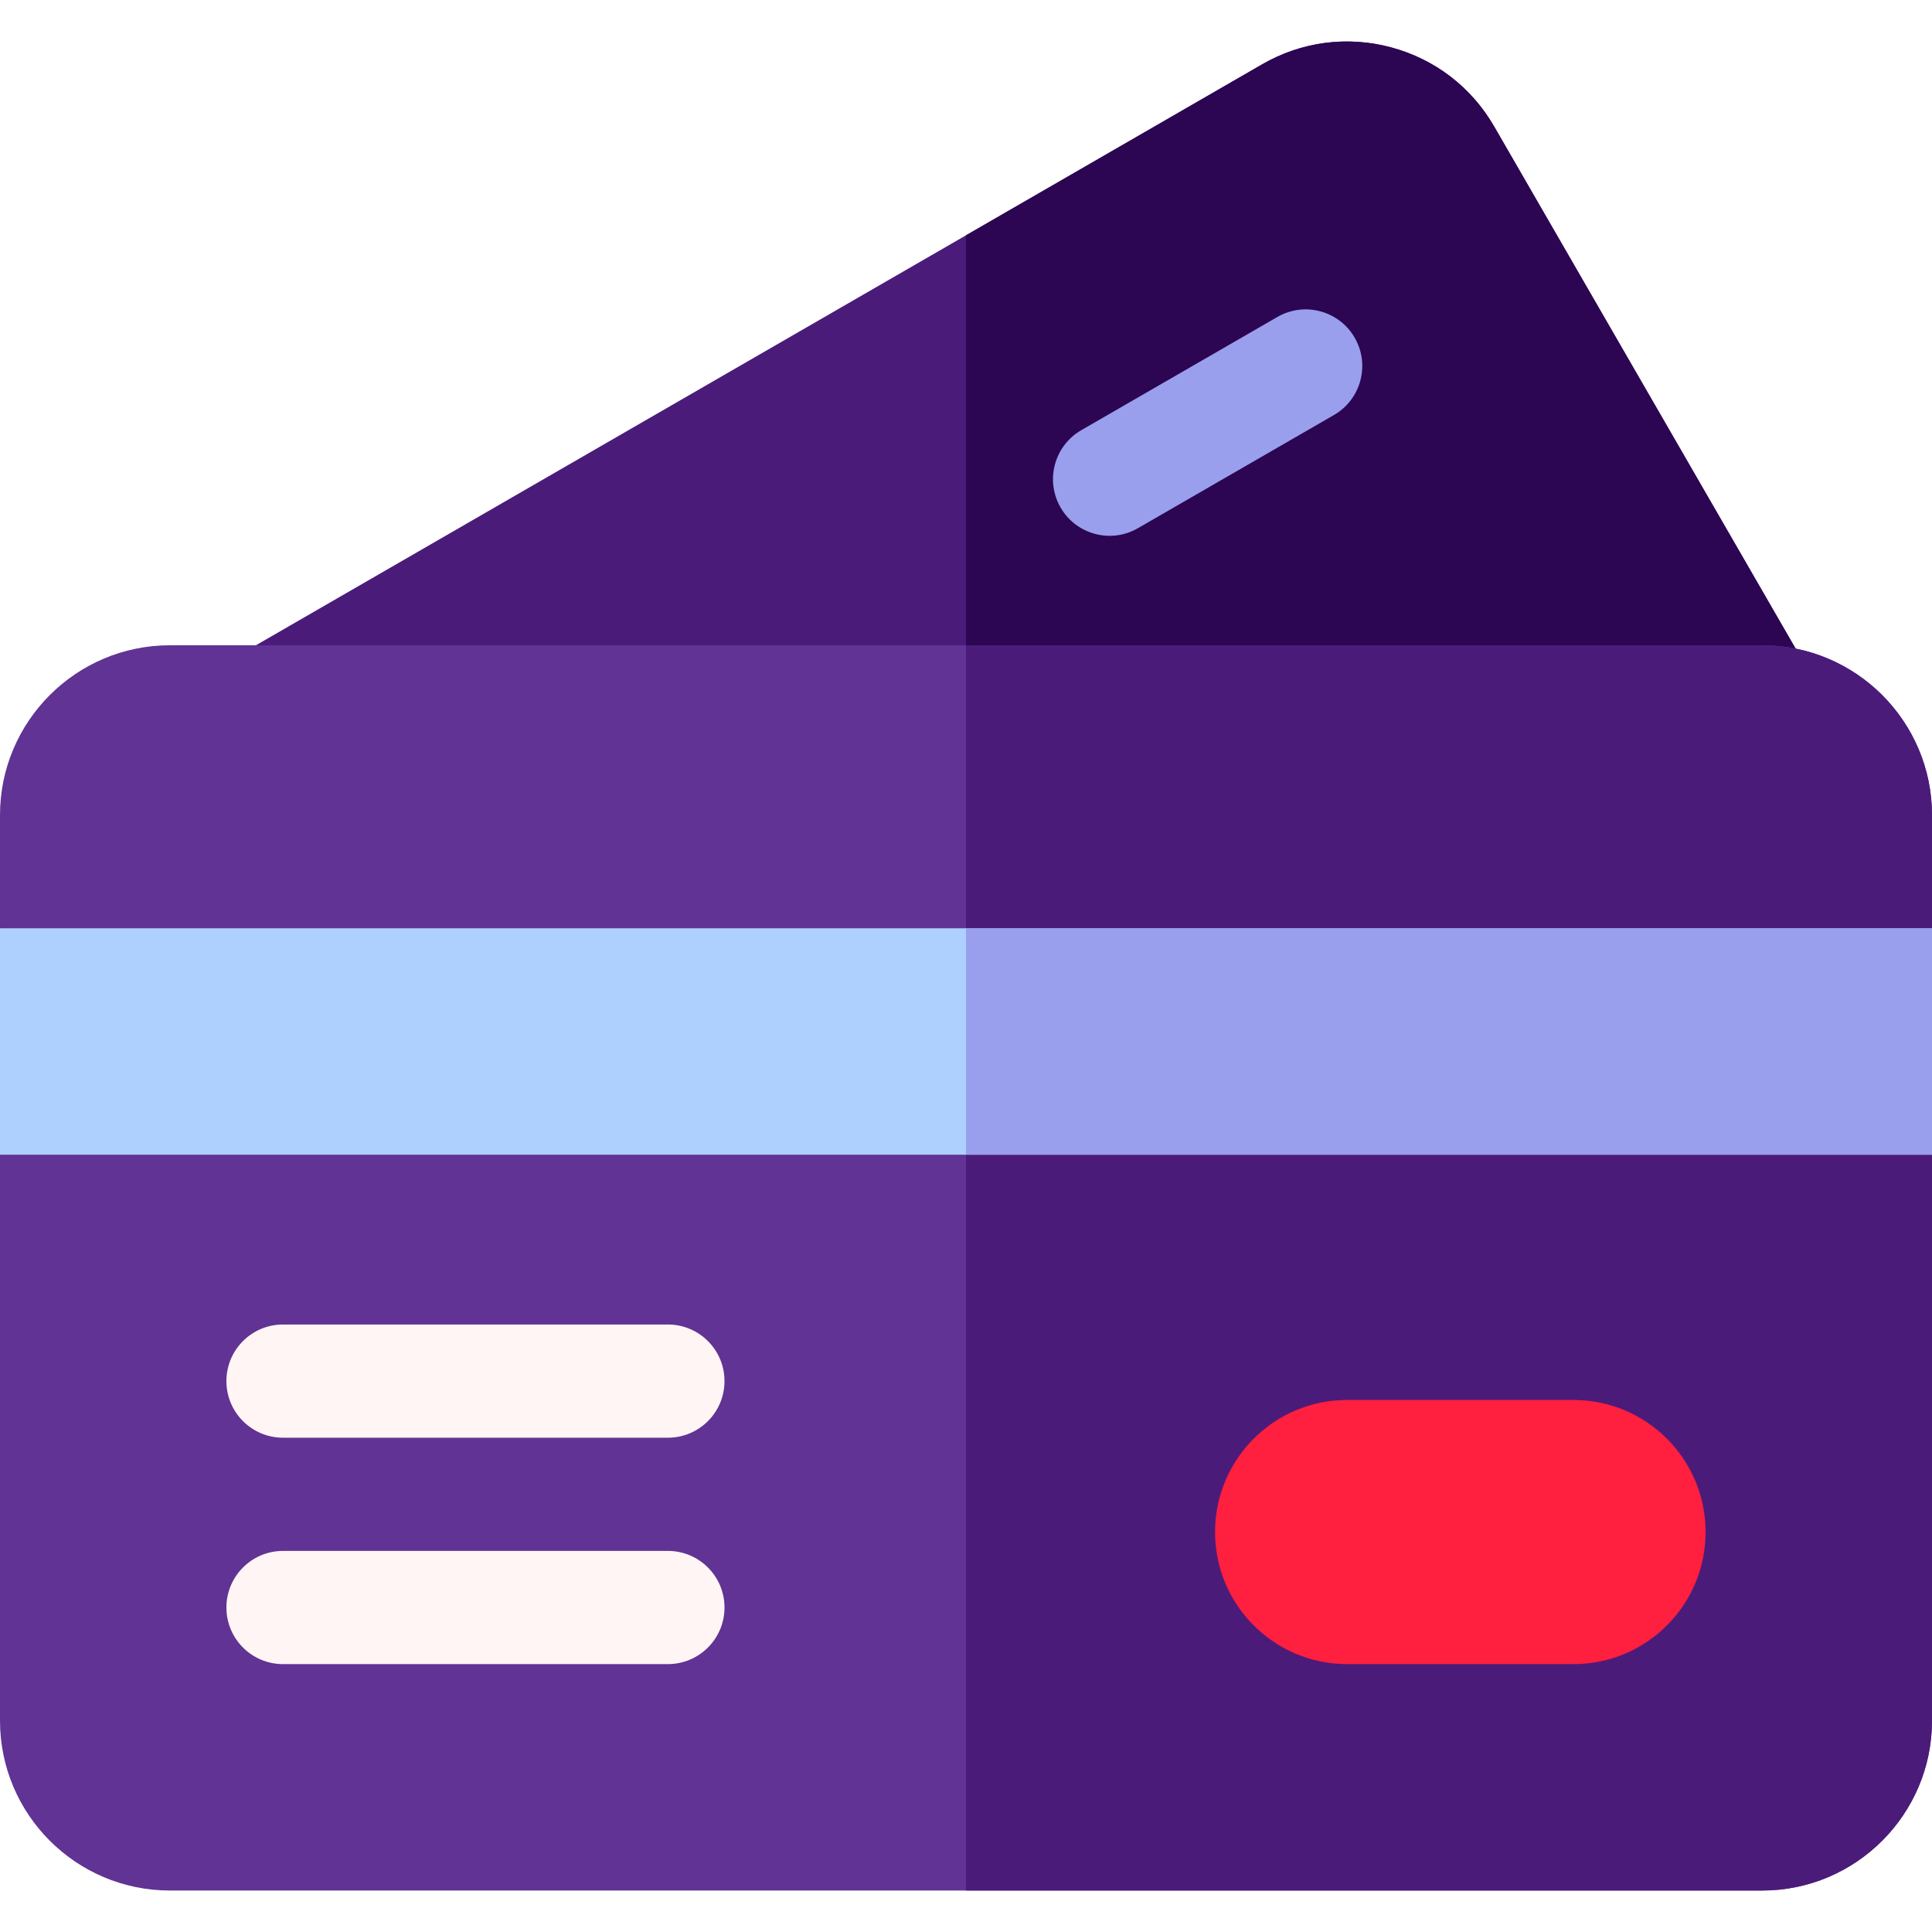
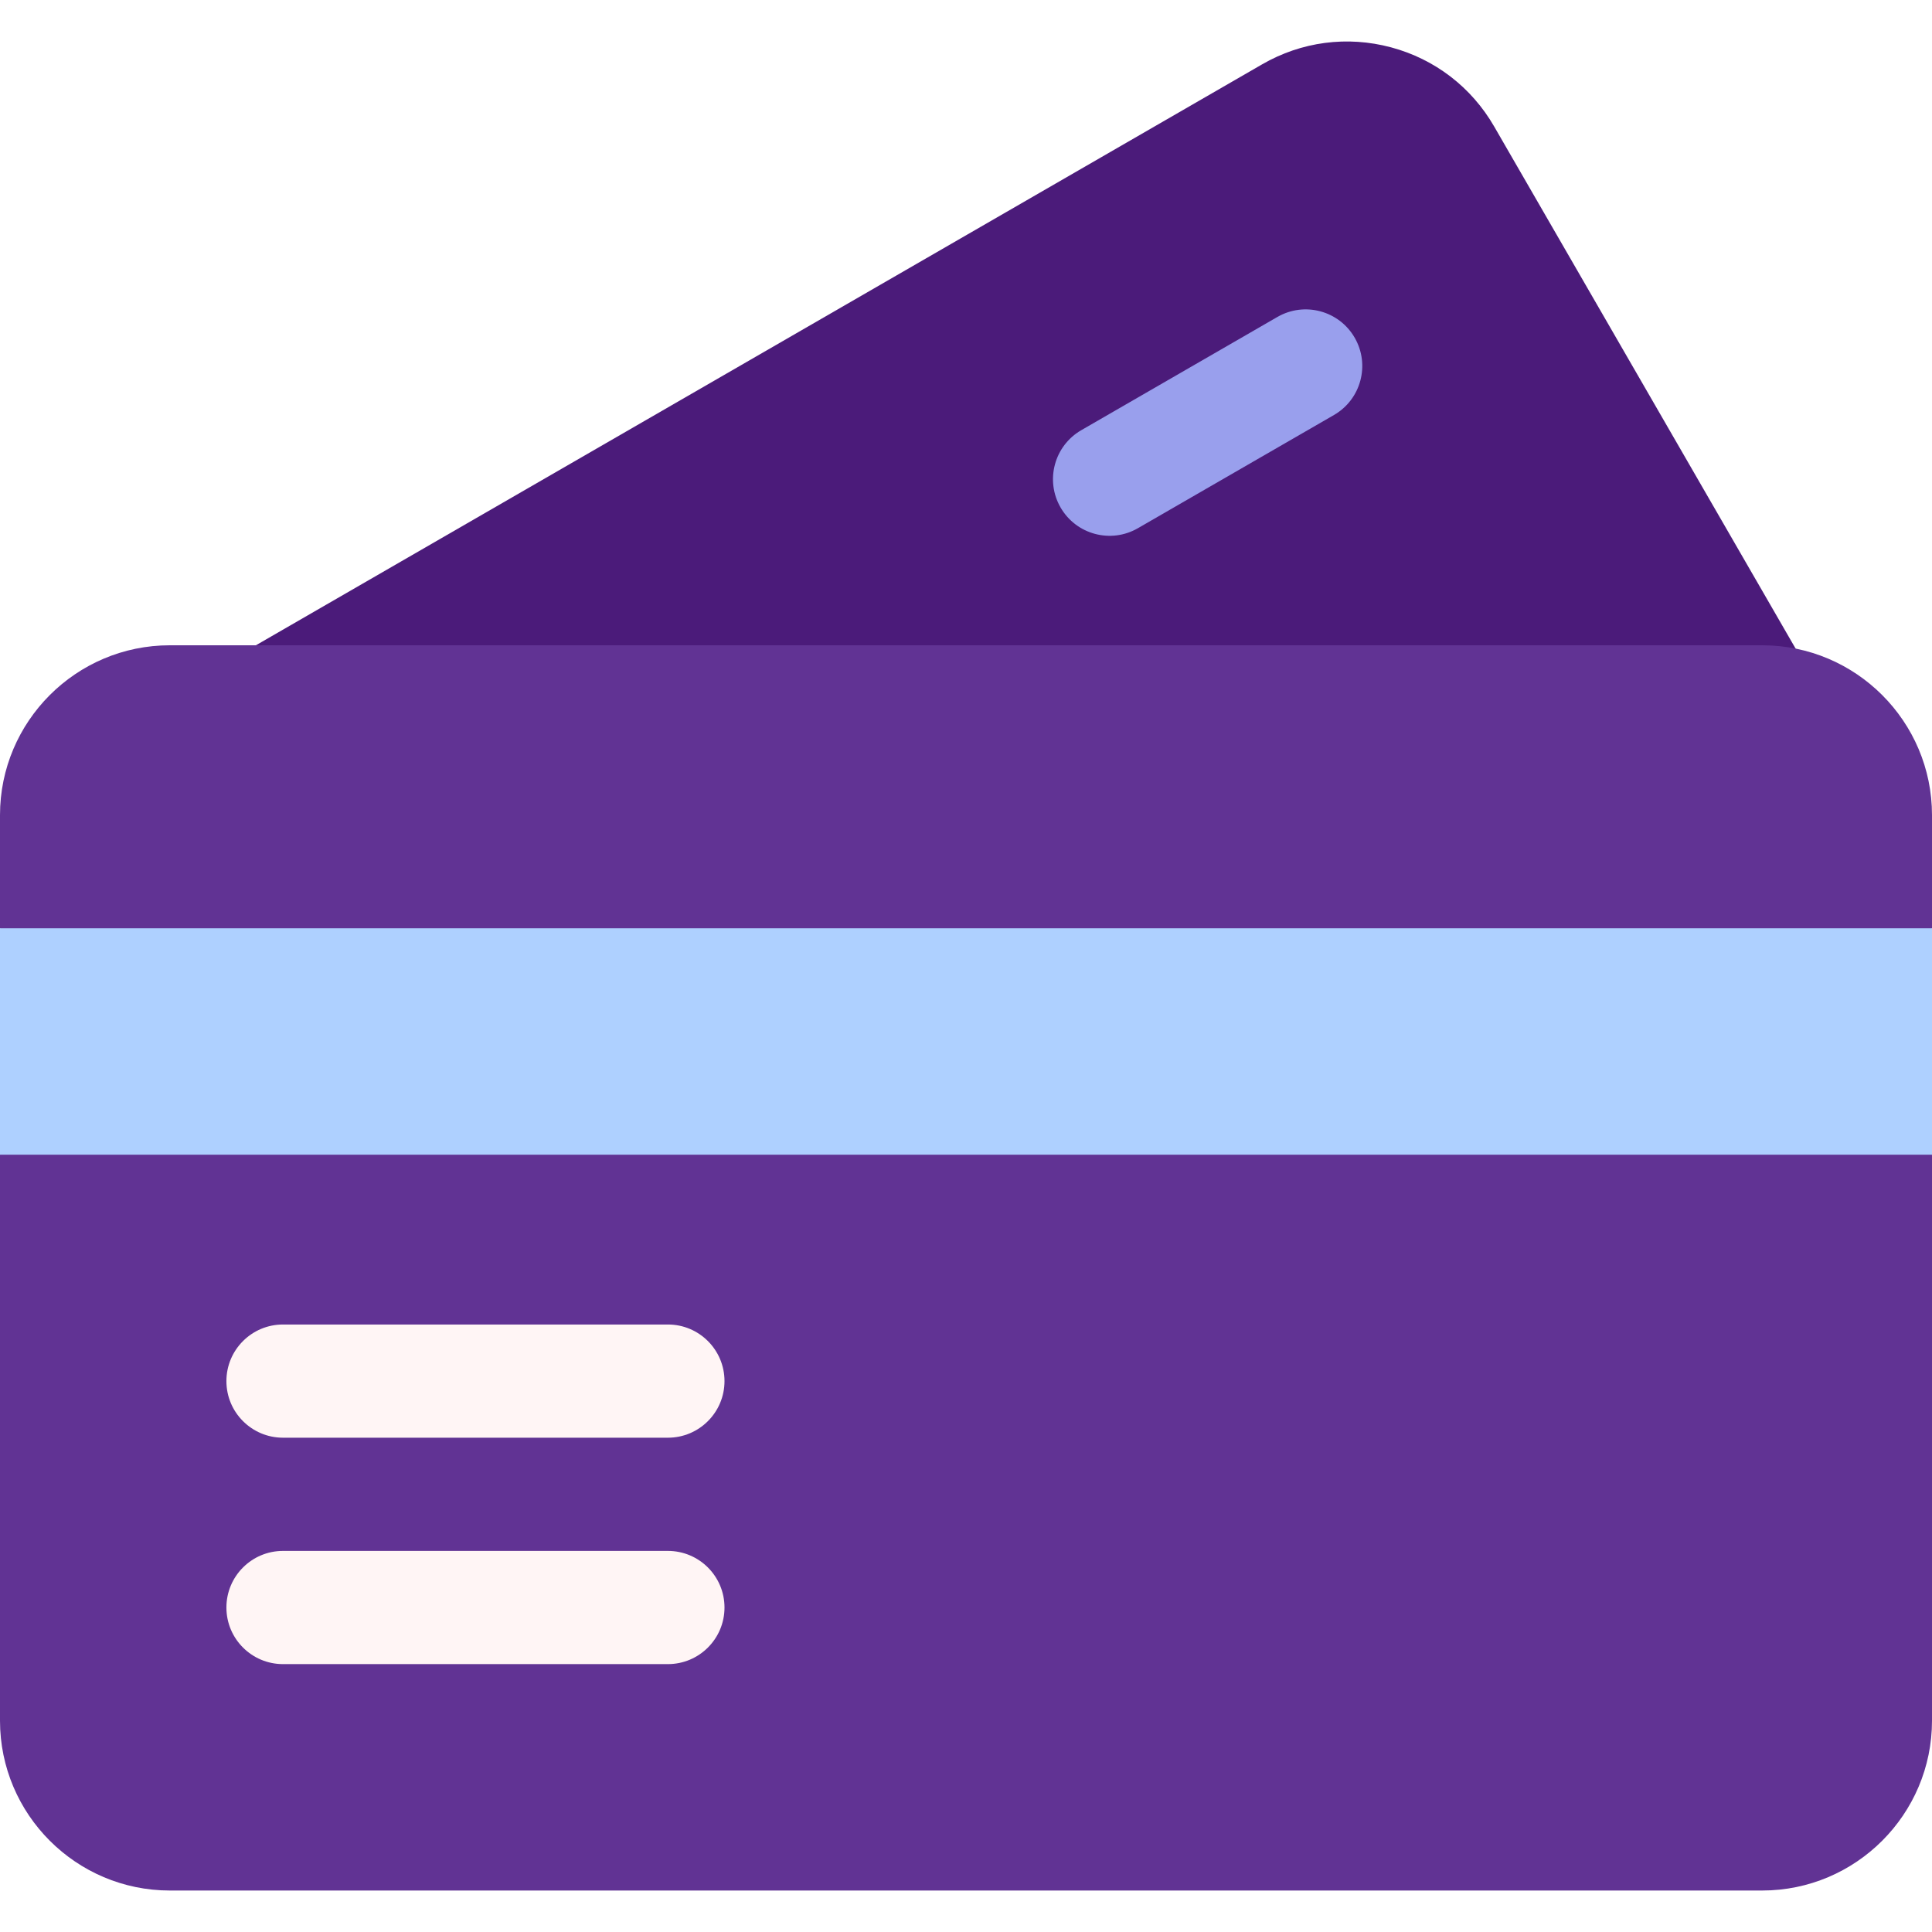
<svg xmlns="http://www.w3.org/2000/svg" id="Capa_1" enable-background="new 0 0 512 512" height="512" viewBox="0 0 512 512" width="512">
  <g>
    <path d="m492.669 201.007h-476.815l318.641-183.966c10.411-6.01 22.537-7.604 34.146-4.496 11.61 3.111 21.314 10.558 27.324 20.967z" fill="#4b1b7a" />
-     <path d="m368.642 12.545c-11.609-3.108-23.735-1.514-34.146 4.496l-78.496 45.319v138.647h236.669l-96.703-167.495c-6.01-10.41-15.714-17.856-27.324-20.967z" fill="#2c0652" />
    <g>
      <path d="m0 306.007v150c0 24.813 20.187 45 45 45h422c24.813 0 45-20.187 45-45v-150l-20-30 20-30v-30c0-24.813-20.187-45-45-45h-422c-24.813 0-45 20.187-45 45v30l20 30z" fill="#613394" />
    </g>
-     <path d="m467 171.007h-211v330h211c24.813 0 45-20.187 45-45v-150l-20-30 20-30v-30c0-24.814-20.187-45-45-45z" fill="#4b1b7a" />
    <path d="m281.063 134.492c-4.142-7.174-1.684-16.348 5.49-20.49l51.962-30c7.174-4.142 16.348-1.684 20.49 5.49 4.142 7.174 1.684 16.348-5.49 20.49l-51.962 30c-7.175 4.142-16.348 1.684-20.49-5.49z" fill="#999fed" />
    <path d="m0 246.007h512v60h-512z" fill="#aed0ff" />
-     <path d="m256 246.007h256v60h-256z" fill="#999fed" />
-     <path d="m417 441.007h-60c-19.33 0-35-15.67-35-35 0-19.33 15.67-35 35-35h60c19.33 0 35 15.67 35 35 0 19.33-15.67 35-35 35z" fill="#ff1f3e" />
    <g fill="#fff5f5">
      <path d="m177 441.007h-102c-8.284 0-15-6.716-15-15s6.716-15 15-15h102c8.284 0 15 6.716 15 15s-6.716 15-15 15z" />
      <path d="m177 381.007h-102c-8.284 0-15-6.716-15-15s6.716-15 15-15h102c8.284 0 15 6.716 15 15s-6.716 15-15 15z" />
    </g>
  </g>
</svg>